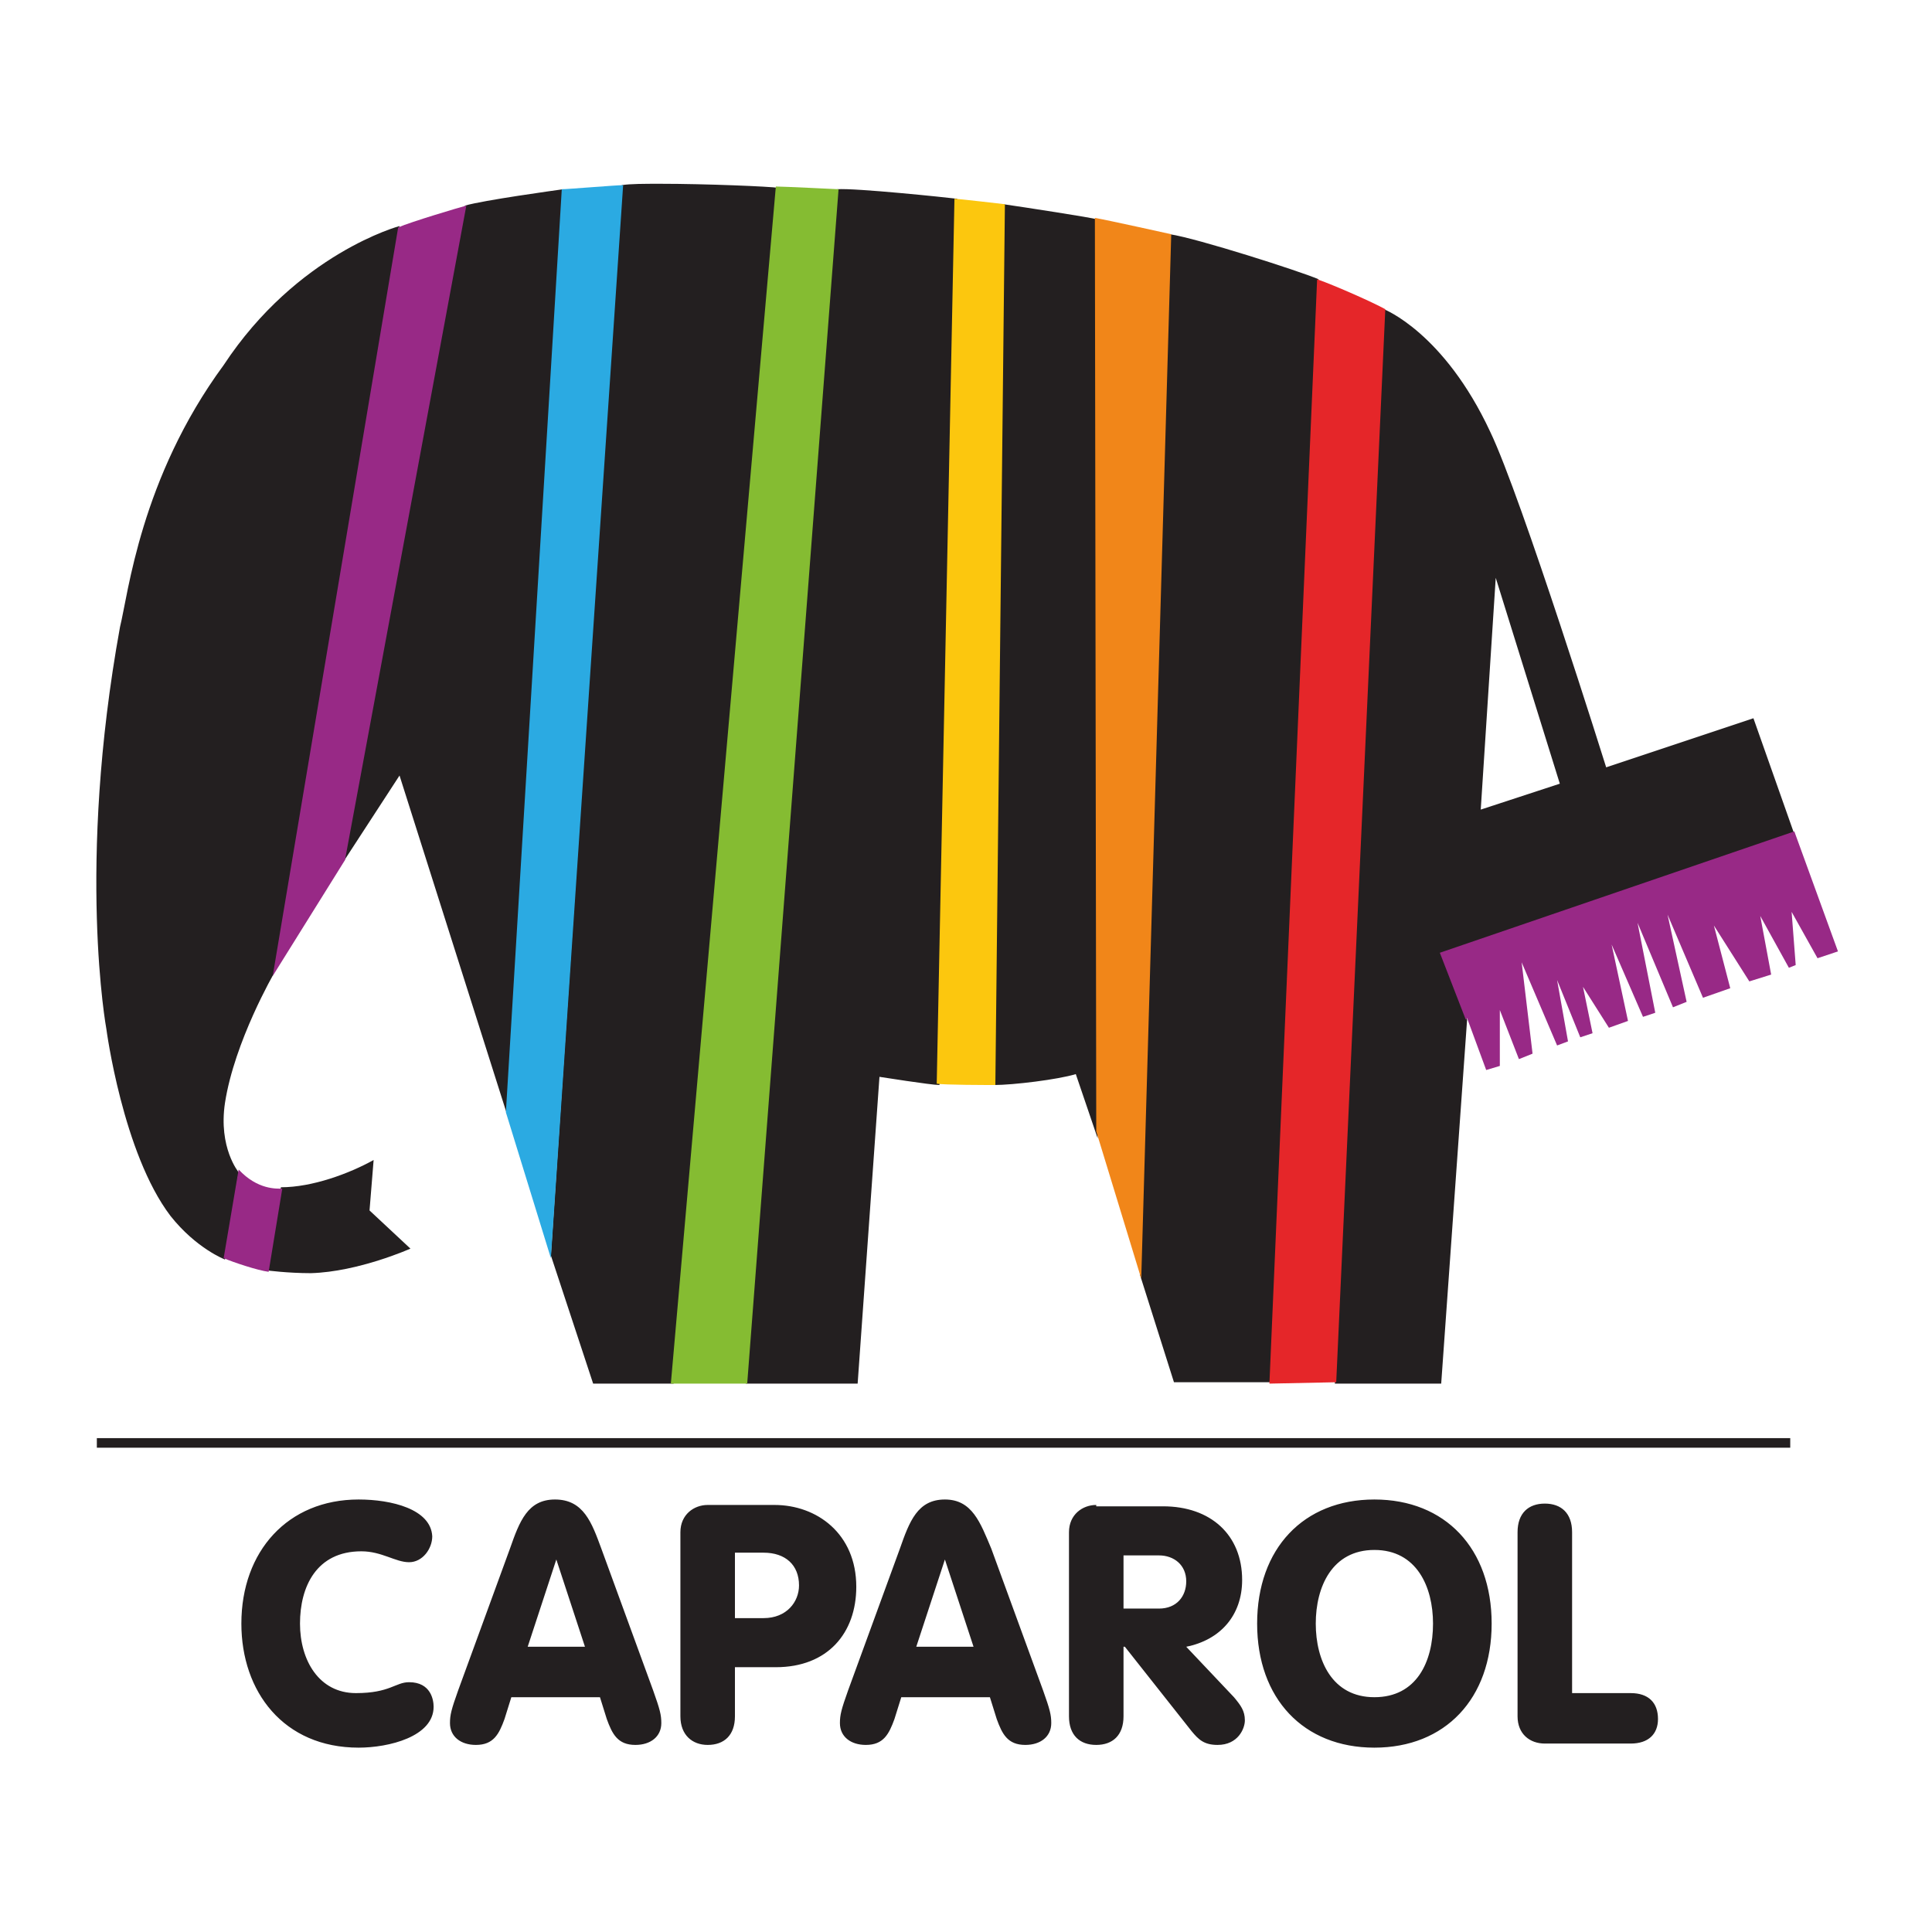
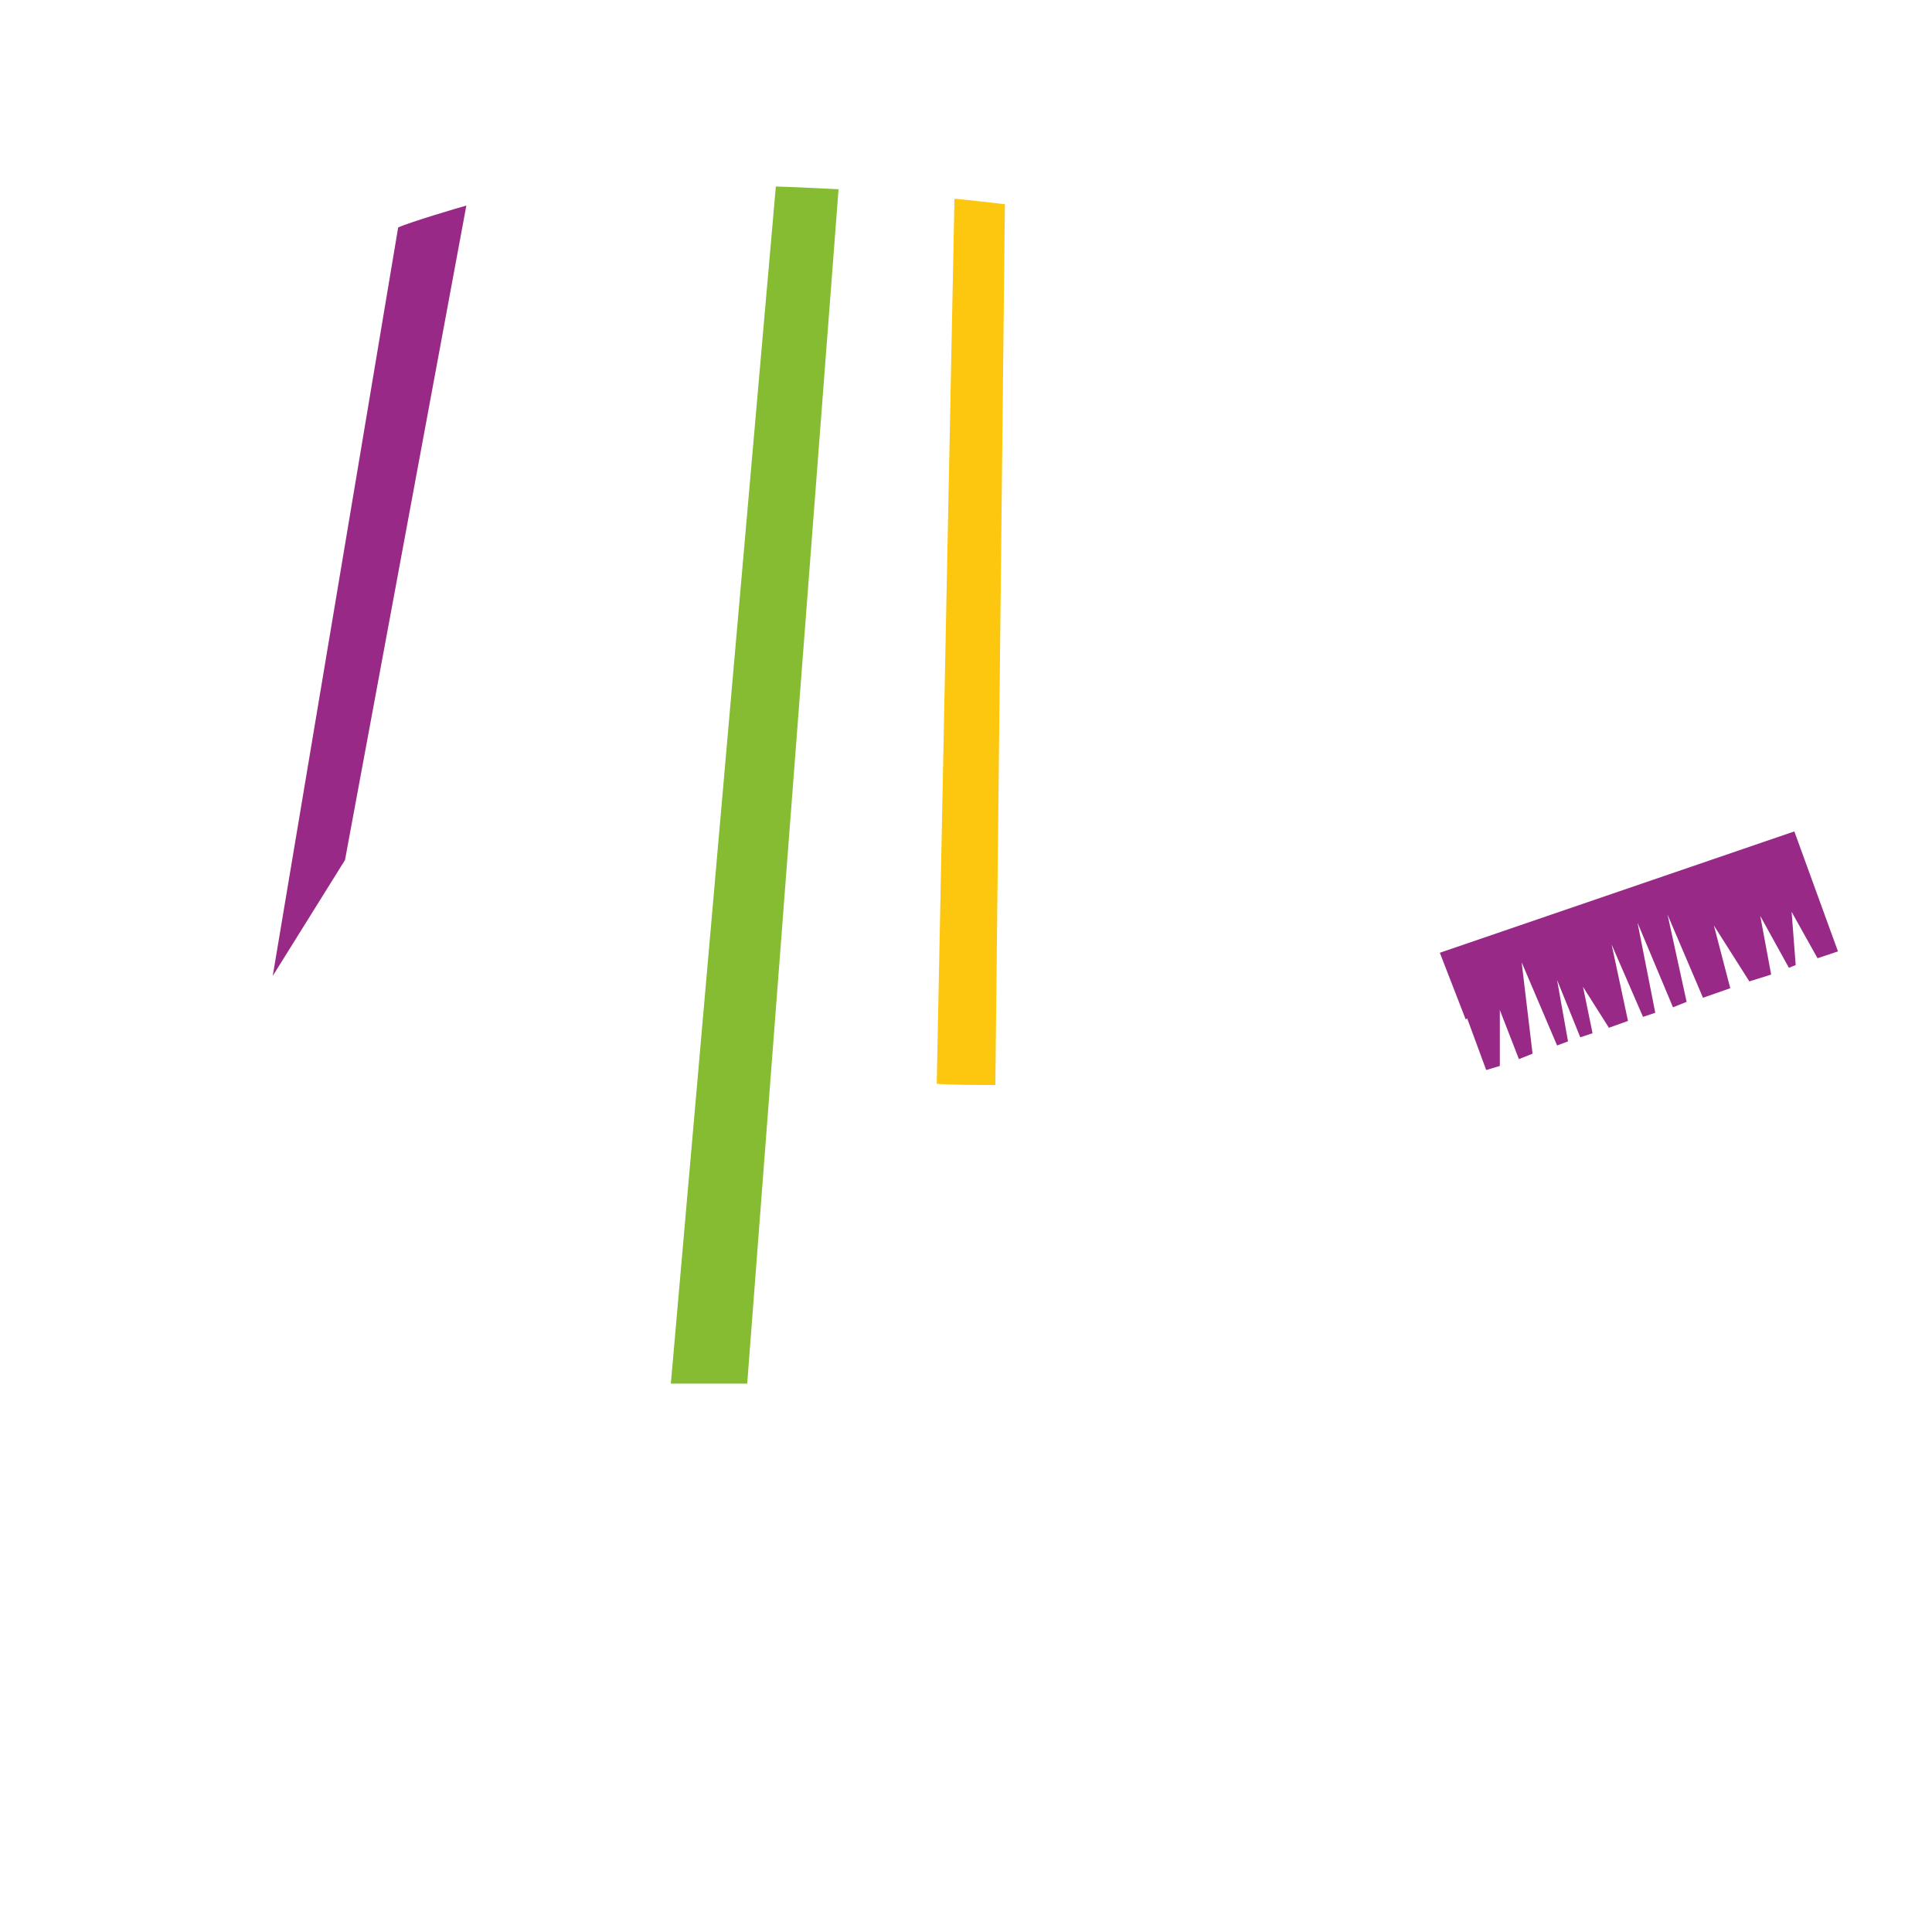
<svg xmlns="http://www.w3.org/2000/svg" version="1.0" id="Ebene_1" x="0px" y="0px" viewBox="0 0 141.7 141.7" enable-background="new 0 0 141.7 141.7" xml:space="preserve">
  <g id="layer1" transform="translate(-336.497,-497.721)">
-     <path id="path2738" fill="#231F20" d="M384.9,511.2c-1.1,0-2.2,0-2.8,0.1l-5.2,78.5l3.1,9.4h5.9l7.7-87.7   C393,511.4,388.3,511.2,384.9,511.2z M377.8,511.6c-0.7,0.1-5.8,0.8-7.2,1.2l-8.9,48.1l4.1-6.3l7.9,24.9L377.8,511.6z M397.9,511.6   l-6.7,87.6h8.2l1.6-22.5c0,0,3.8,0.6,4.4,0.6c0,0,1.2-64.9,1.3-65C405.9,512.2,399.2,511.5,397.9,511.6z M410.1,512.7l-0.7,64.6   c1.4,0,4.7-0.4,6-0.8l1.6,4.7l-0.1-67.4C416.7,513.7,411.5,512.9,410.1,512.7z M365.8,514.3c0,0-7.5,2-12.9,10.2   c-6.1,8.3-7,16.8-7.6,19.2c-3.2,17.6-1,29.5-1,29.5c0,0,1.2,9.1,4.7,13.7c1.9,2.4,4,3.2,4,3.2l1-6.4c0,0-1.5-1.8-1-5.1   c0.7-4.5,3.6-9.5,3.6-9.5L365.8,514.3z M422.3,514.9l-2.2,76.3l2.5,7.9h7.1l3.5-80.9C431.8,517.6,424.3,515.2,422.3,514.9z    M438,520.4l-3.6,78.8h7.8l1.9-26.7l-1.8-4.7l25.8-8.9l-3-8.5l-10.8,3.6c0,0-6.2-19.8-8.5-24.6C442.4,522.1,438,520.4,438,520.4z    M446.2,540.1l4.7,15.1l-5.8,1.9L446.2,540.1z M363.9,582.8c-1.8,1-4.5,2-6.8,2l-1,6.1c0,0,1.5,0.2,3.2,0.2   c3.5-0.1,7.3-1.8,7.3-1.8l-3-2.8L363.9,582.8z M343.6,603.2v0.7h124.2v-0.7H343.6z M362.8,607.7c-5.2,0-8.6,3.8-8.6,9.1   c0,5,3.1,9.1,8.6,9.1c2.2,0,5.5-0.8,5.5-3c0-0.5-0.2-1.8-1.8-1.8c-1,0-1.4,0.8-3.9,0.8c-2.7,0-4.1-2.4-4.1-5.1   c0-2.7,1.2-5.3,4.5-5.3c1.5,0,2.5,0.8,3.5,0.8c1,0,1.7-1,1.7-1.9C368.1,608.4,365.2,607.7,362.8,607.7z M377.2,607.7   c-2,0-2.6,1.6-3.3,3.6l-3.8,10.4c-0.5,1.4-0.6,1.8-0.6,2.4c0,1,0.8,1.6,1.9,1.6c1.3,0,1.7-0.8,2.1-1.9l0.5-1.6h6.5l0.5,1.6   c0.4,1.1,0.8,1.9,2.1,1.9c1.1,0,1.9-0.6,1.9-1.6c0-0.6-0.1-1-0.6-2.4l-3.8-10.4C379.9,609.4,379.3,607.7,377.2,607.7z M405.8,607.7   c-2,0-2.6,1.6-3.3,3.6l-3.8,10.4c-0.5,1.4-0.6,1.8-0.6,2.4c0,1,0.8,1.6,1.9,1.6c1.3,0,1.7-0.8,2.1-1.9l0.5-1.6h6.5l0.5,1.6   c0.4,1.1,0.8,1.9,2.1,1.9c1.1,0,1.9-0.6,1.9-1.6c0-0.6-0.1-1-0.6-2.4l-3.8-10.4C408.4,609.4,407.8,607.7,405.8,607.7z M437.3,607.7   c-5.2,0-8.6,3.6-8.6,9.1c0,5.5,3.4,9.1,8.6,9.1c5.2,0,8.6-3.6,8.6-9.1C445.9,611.3,442.5,607.7,437.3,607.7z M449.8,608   c-1.2,0-2,0.7-2,2.1v13.5c0,1.3,0.9,2,2,2h6.3c1.3,0,2-0.7,2-1.8c0-1.2-0.7-1.9-2-1.9h-4.3v-11.8C451.8,608.7,451,608,449.8,608z    M388.4,608.1c-1,0-2,0.7-2,2v13.5c0,1.4,0.9,2.1,2,2.1c1.2,0,2-0.7,2-2.1V620h3c3.8,0,5.9-2.5,5.9-5.9c0-3.9-2.9-6-6-6H388.4z    M416.9,608.1c-1,0-2,0.7-2,2v13.5c0,1.4,0.8,2.1,2,2.1c1.2,0,2-0.7,2-2.1v-5.1h0.1l4.9,6.2c0.5,0.6,0.9,1,1.9,1c1.5,0,2-1.2,2-1.8   c0-0.7-0.3-1.1-0.8-1.7l-3.5-3.7c2.5-0.5,4.1-2.3,4.1-4.9c0-3.3-2.3-5.4-5.8-5.4H416.9z M437.3,611.4c3.1,0,4.3,2.7,4.3,5.4   c0,2.8-1.2,5.4-4.3,5.4c-3.1,0-4.3-2.7-4.3-5.4S434.2,611.4,437.3,611.4z M390.4,611.6h2.1c1.6,0,2.6,0.9,2.6,2.4   c0,1.2-0.9,2.4-2.6,2.4h-2.1V611.6z M418.9,611.8h2.6c1.1,0,2,0.7,2,1.9c0,1.1-0.7,2-2,2h-2.6V611.8z M377.3,612.1L377.3,612.1   l2.1,6.4h-4.2L377.3,612.1z M405.8,612.1L405.8,612.1l2.1,6.4h-4.2L405.8,612.1z" />
    <path id="path2706" fill="#982986" d="M370.7,512.8c-0.4,0.1-4.1,1.2-5,1.6l-9.2,54.9l5.3-8.5L370.7,512.8z M468.1,558.7l-26,8.9   l1.9,4.9l0.1-0.1l1.4,3.8l1-0.3v-4.1l1.4,3.6l1-0.4l-0.8-6.7l2.6,6.1l0.8-0.3l-0.8-4.5l1.7,4.2l0.9-0.3l-0.7-3.4l1.9,3l1.4-0.5   l-1.2-5.6l2.3,5.3l0.9-0.3l-1.3-6.6l2.6,6.2l1-0.4l-1.4-6.4l2.6,6.1l2-0.7l-1.2-4.6l2.6,4.1l1.6-0.5l-0.8-4.3l2.1,3.8l0.5-0.2   l-0.3-3.9l1.9,3.4l1.5-0.5L468.1,558.7z" />
-     <path id="path2716" fill="#982986" d="M352.9,590c0.7,0.3,2.5,0.9,3.3,1c0,0,1-6.1,1-6.1c-0.4,0-1.8,0.1-3.2-1.4L352.9,590" />
-     <path id="path2720" fill="#2BAAE2" d="M376.9,590l5.3-78.7c-0.5,0-4.1,0.3-4.5,0.3l-4.1,67.7L376.9,590" />
    <path id="path2722" fill="#85BC32" d="M391.3,599.2l6.7-87.6c0,0-4.1-0.2-4.6-0.2l-7.7,87.8L391.3,599.2" />
    <path id="path2724" fill="#FCC70E" d="M406.5,512.3l-1.3,64.9c0.5,0.1,3.8,0.1,4.3,0.1l0.7-64.6   C410.2,512.7,406.8,512.3,406.5,512.3" />
-     <path id="path2726" fill="#F18619" d="M416.9,580.7l-0.1-67c1.1,0.2,5.6,1.2,5.6,1.2l-2.2,76.6L416.9,580.7" />
-     <path id="path2736" fill="#E52629" d="M434.5,599.1l3.6-78.7c-0.9-0.5-3.6-1.7-5-2.2l-3.5,81L434.5,599.1" />
  </g>
</svg>